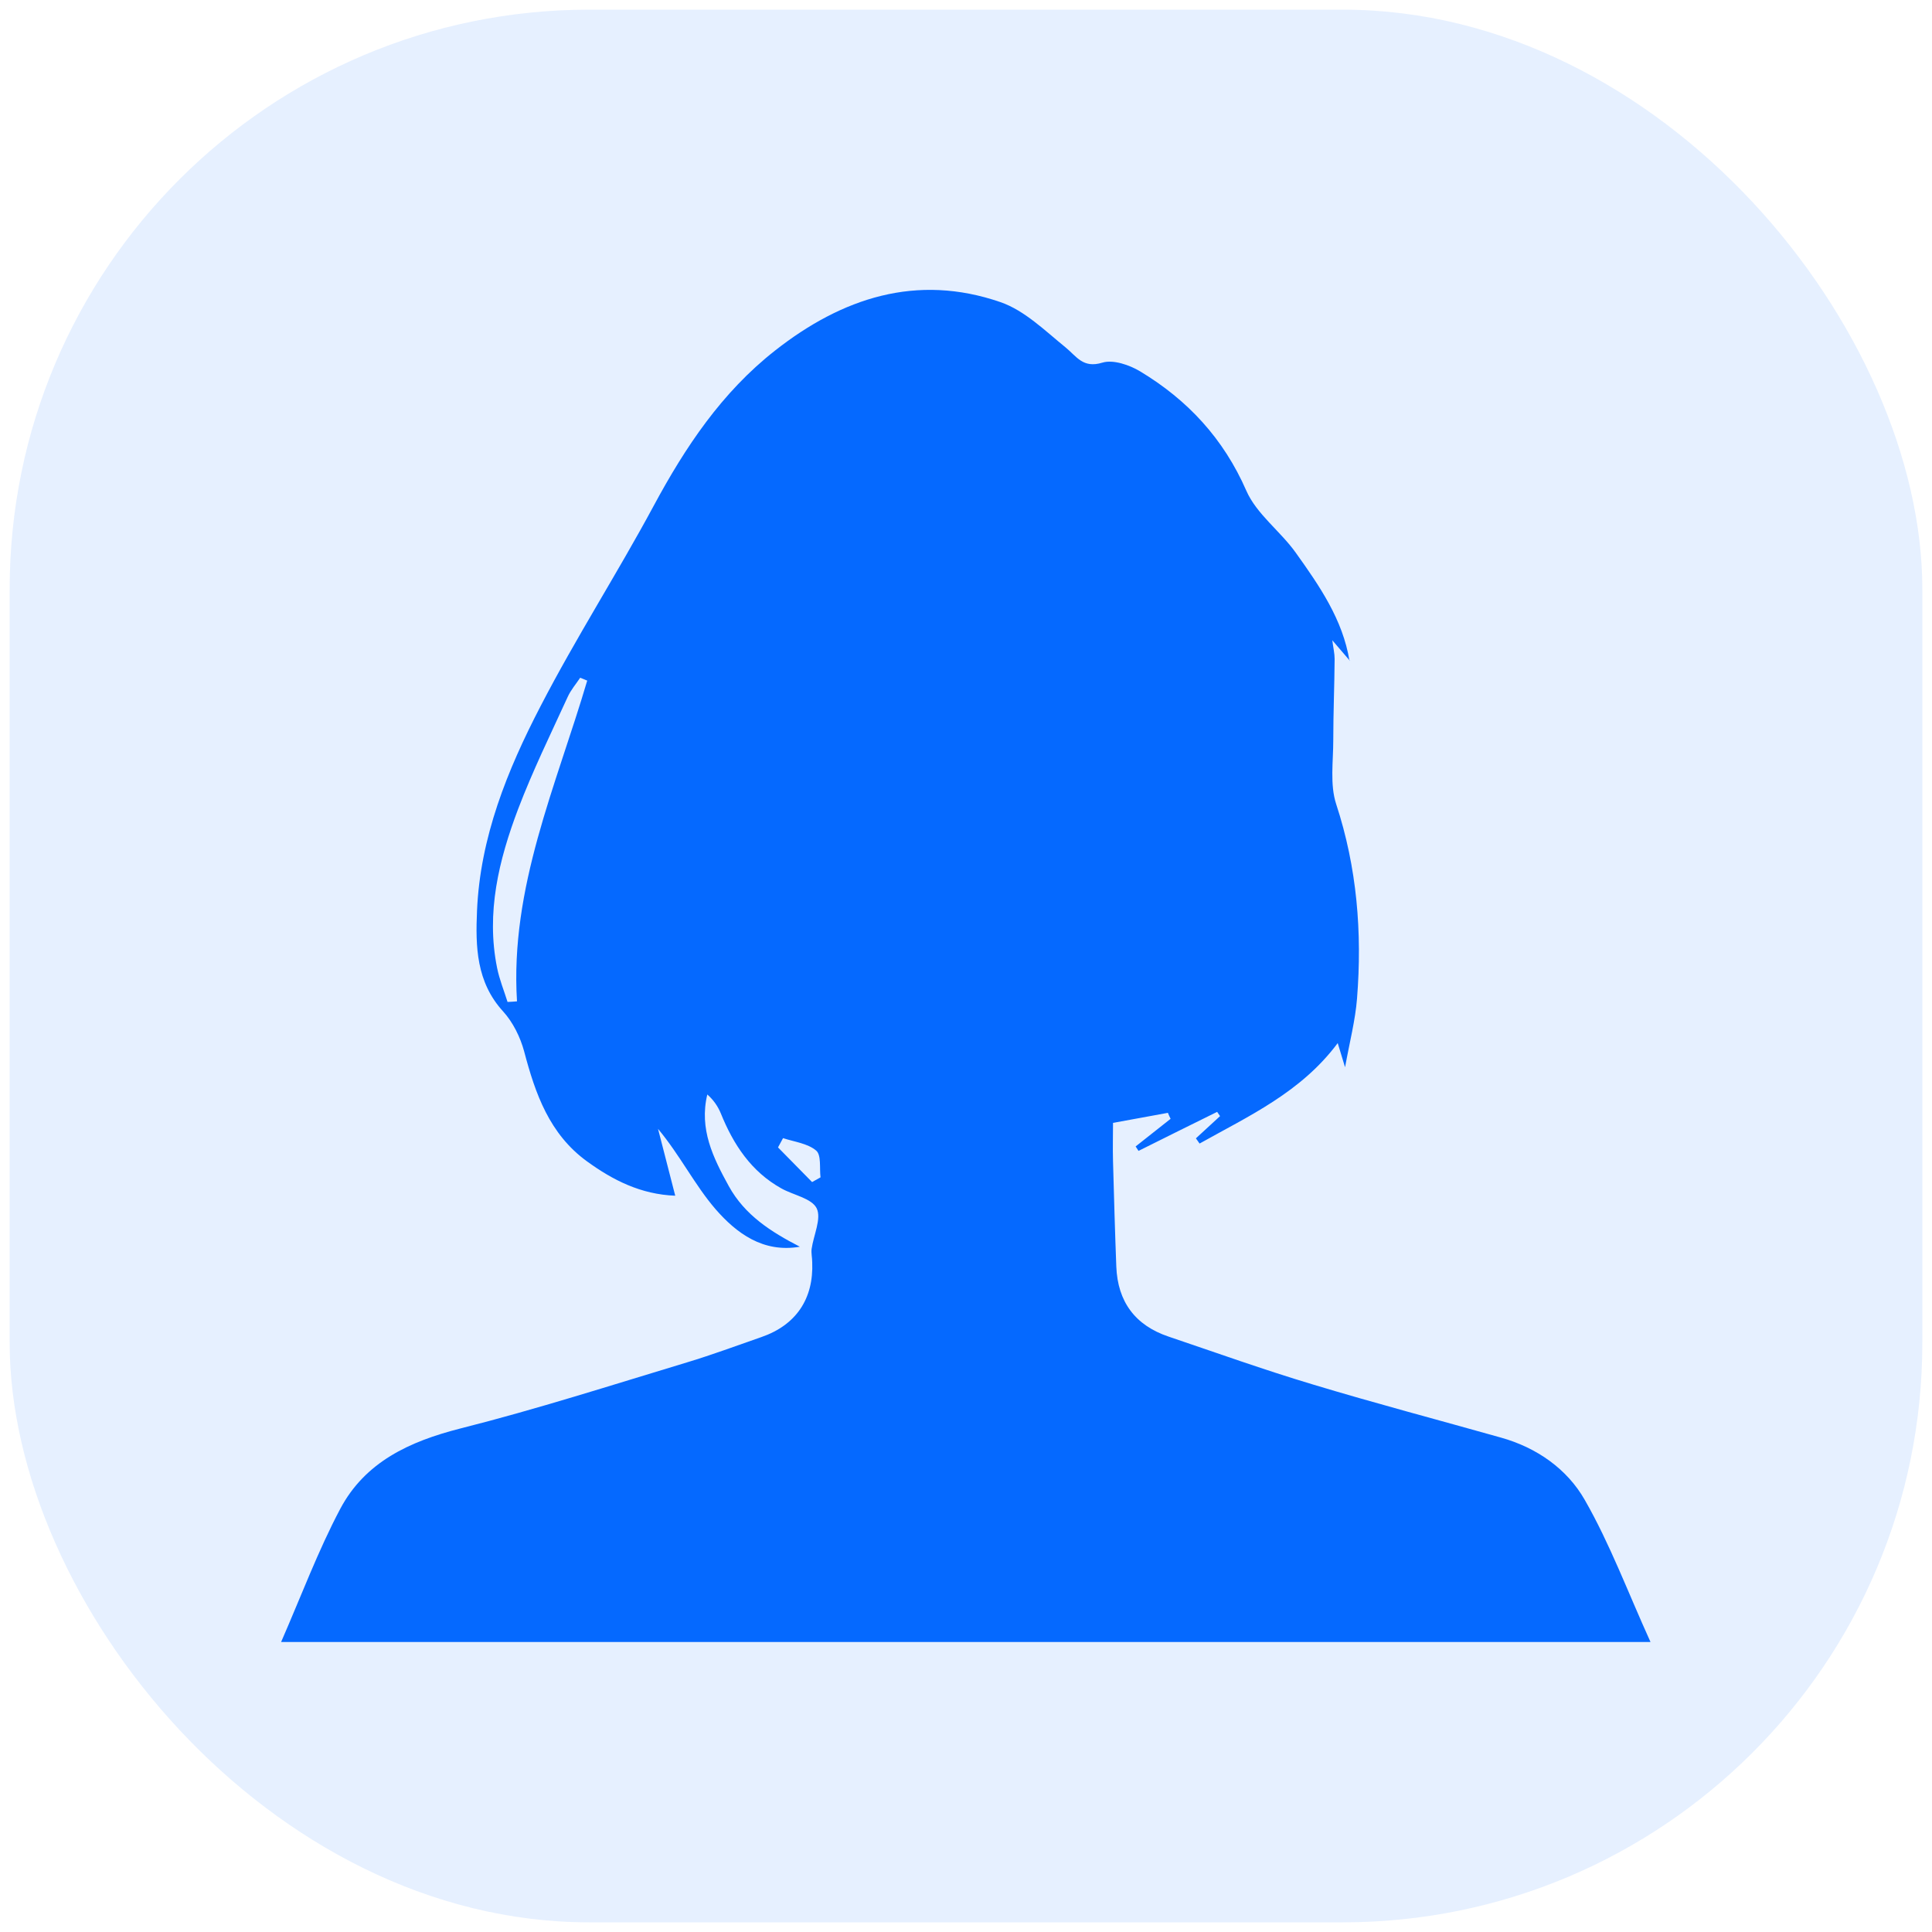
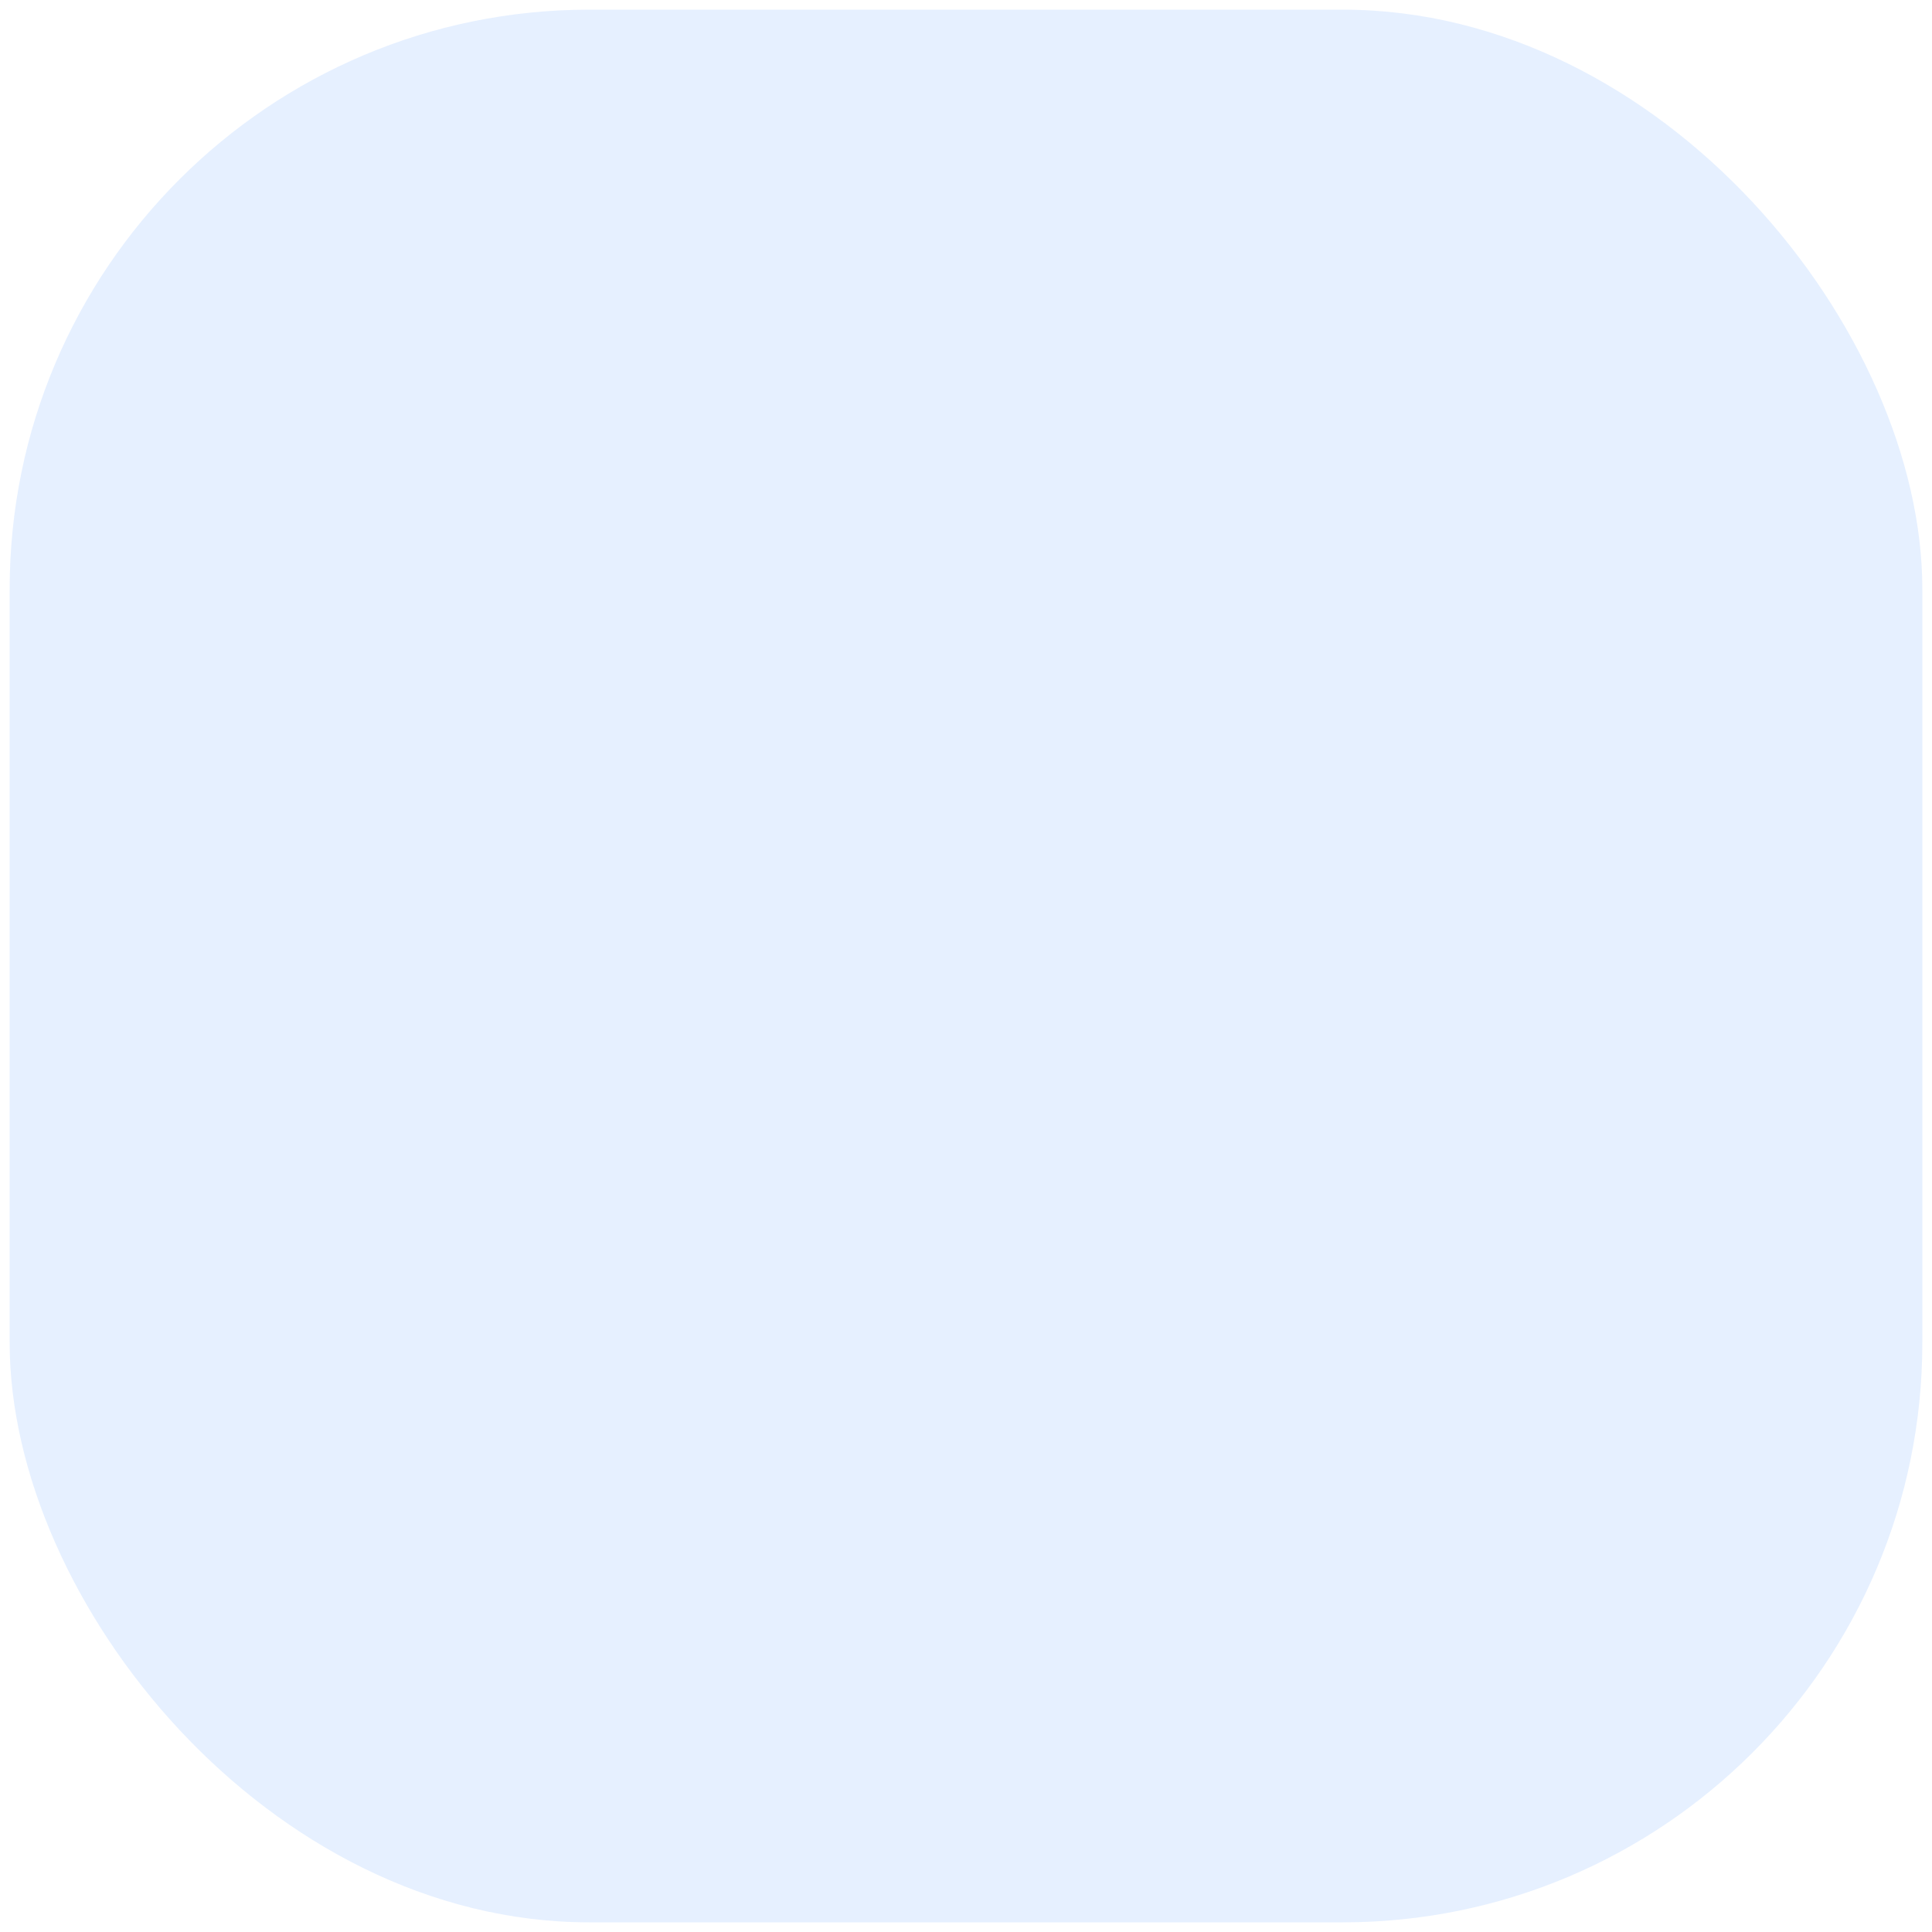
<svg xmlns="http://www.w3.org/2000/svg" preserveAspectRatio="xMidYMid slice" width="100px" height="100px" id="Layer_1" viewBox="0 0 100 100">
  <defs>
    <style>
      .cls-1, .cls-2 {
        fill: #0569ff;
      }

      .cls-2 {
        opacity: .1;
      }
    </style>
  </defs>
  <rect class="cls-2" x=".5" y=".5" width="99" height="99" rx="30" ry="30" />
-   <path class="cls-1" d="M69.86,34.19c-.25-.29-.5-.58-.9-1.05.05.4.12.68.12.97-.01,1.4-.07,2.8-.07,4.2,0,1.11-.18,2.3.15,3.31,1.08,3.29,1.35,6.64,1.08,10.06-.09,1.13-.38,2.24-.62,3.56-.15-.5-.26-.85-.38-1.25-1.9,2.55-4.6,3.77-7.15,5.2-.06-.09-.13-.18-.19-.27.42-.38.83-.77,1.25-1.15-.05-.07-.1-.14-.15-.22-1.36.67-2.71,1.34-4.07,2.02-.05-.08-.1-.16-.15-.23.6-.48,1.21-.95,1.81-1.43-.05-.1-.1-.21-.14-.31-.85.16-1.71.31-2.84.52,0,.6-.02,1.3,0,2,.05,1.81.1,3.63.17,5.44.07,1.82.98,3.04,2.7,3.62,2.48.84,4.94,1.72,7.44,2.47,3.24.98,6.51,1.84,9.77,2.76,1.86.52,3.43,1.63,4.34,3.23,1.3,2.27,2.22,4.75,3.4,7.35H14.55c1.06-2.43,1.92-4.74,3.06-6.89,1.29-2.43,3.58-3.49,6.21-4.16,3.96-1,7.85-2.25,11.76-3.43,1.29-.39,2.55-.86,3.82-1.3,1.8-.62,2.72-1.98,2.64-3.88,0-.23-.06-.47-.03-.69.1-.71.52-1.57.26-2.1-.26-.52-1.21-.68-1.83-1.03-1.56-.87-2.48-2.27-3.13-3.88-.15-.36-.37-.69-.7-.98-.43,1.79.3,3.27,1.11,4.74.83,1.51,2.19,2.37,3.68,3.14-1.9.33-3.28-.7-4.36-1.94-1.08-1.25-1.83-2.78-2.98-4.16.29,1.11.57,2.23.89,3.46-1.78-.07-3.22-.8-4.57-1.78-1.94-1.41-2.67-3.49-3.25-5.69-.2-.74-.58-1.51-1.09-2.07-1.39-1.52-1.43-3.36-1.35-5.2.16-3.81,1.57-7.29,3.29-10.6,1.82-3.52,3.97-6.87,5.85-10.36,1.64-3.05,3.53-5.88,6.28-8.04,3.47-2.73,7.34-4.01,11.68-2.51,1.24.43,2.29,1.47,3.35,2.33.59.48.91,1.11,1.92.8.56-.17,1.4.12,1.95.45,2.46,1.48,4.32,3.48,5.5,6.18.53,1.21,1.77,2.1,2.56,3.21,1.22,1.71,2.43,3.45,2.78,5.6l.03-.03ZM30.4,35.23c-.12-.05-.25-.1-.37-.15-.22.33-.49.64-.65,1-.88,1.92-1.81,3.82-2.56,5.79-1,2.64-1.67,5.37-1.09,8.23.12.6.36,1.18.54,1.76.16,0,.33-.02.49-.03-.37-5.89,2.03-11.16,3.64-16.62ZM42.04,61.18c.14-.08.29-.16.43-.24-.06-.48.05-1.16-.23-1.39-.44-.37-1.13-.45-1.71-.64-.09.16-.17.32-.26.48l1.76,1.79Z" />
</svg>